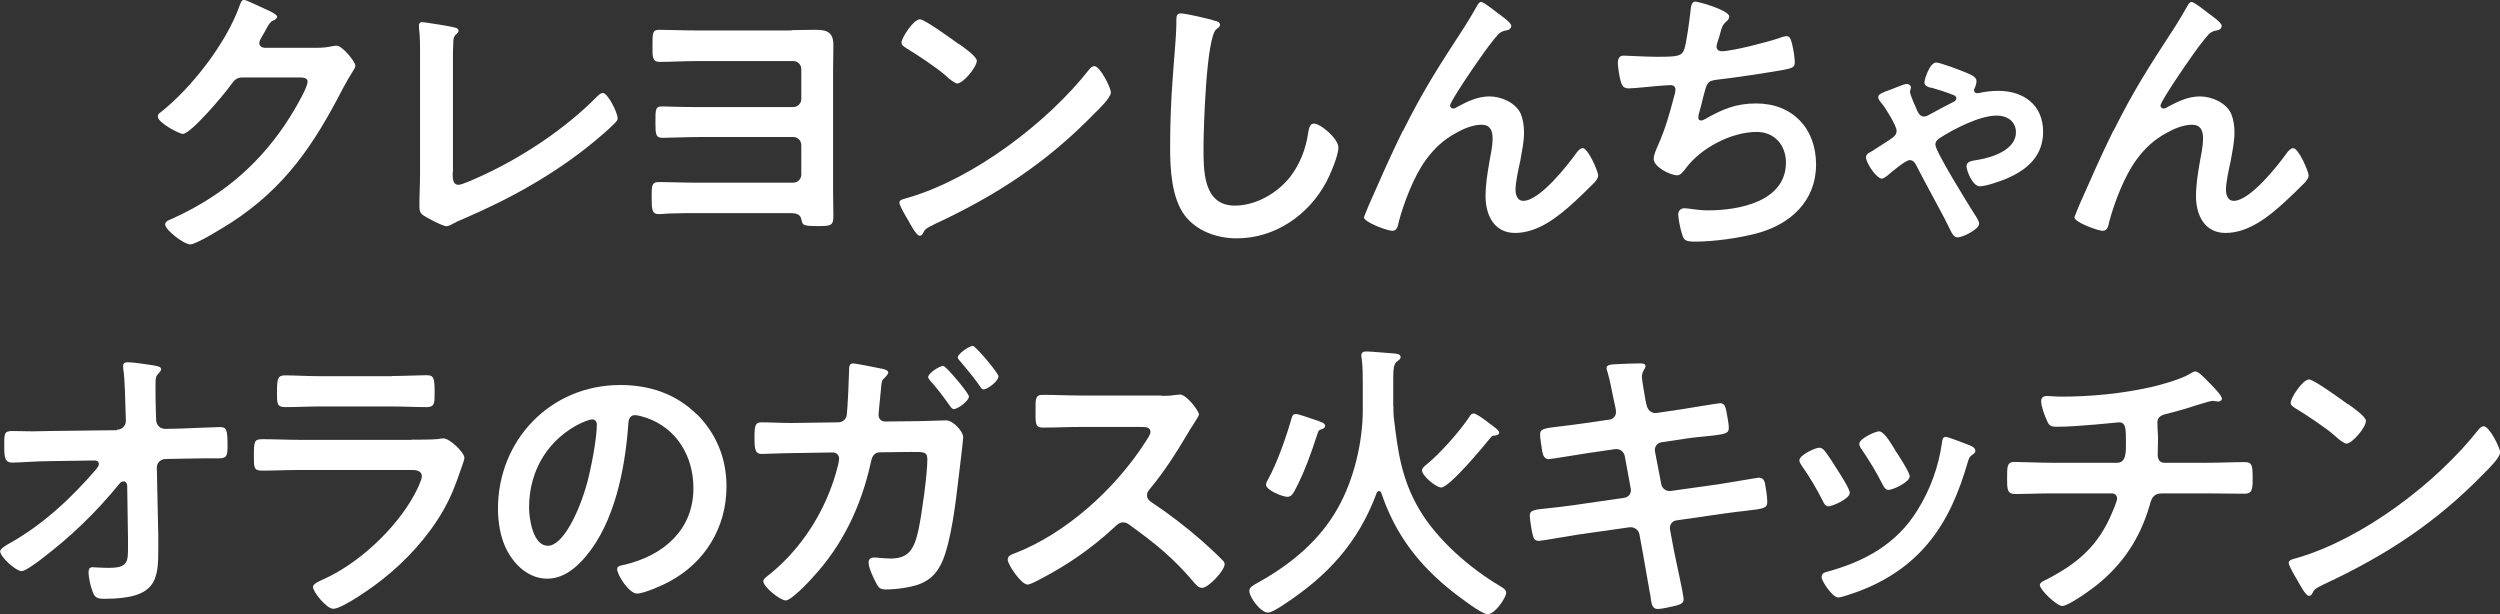
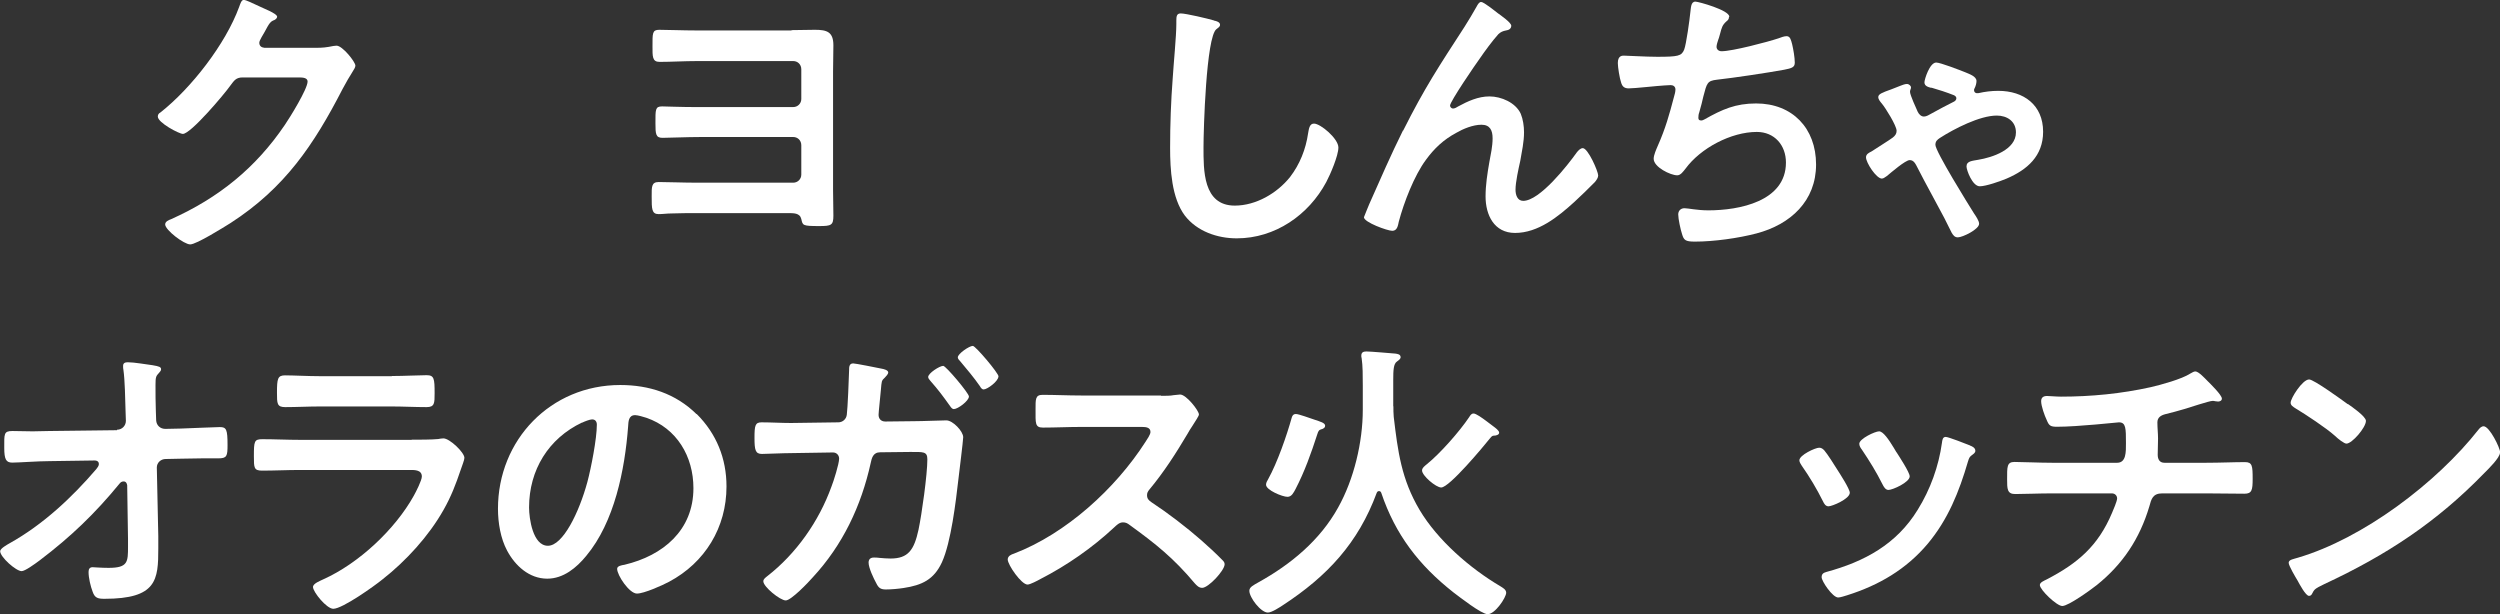
<svg xmlns="http://www.w3.org/2000/svg" id="_レイヤー_2" data-name="レイヤー 2" viewBox="0 0 152.72 37.52">
  <rect x="0" y="0" width="152.72" height="37.52" fill="#333333" stroke="none" />
  <defs>
    <style>
      .cls-1 {
        isolation: isolate;
      }

      .cls-2 {
        fill: #fff;
        stroke-width: 0px;
      }
    </style>
  </defs>
  <g id="_レイヤー_1-2" data-name="レイヤー 1">
    <g id="_クレヨンしんちゃん_オラのガス火キッチン" data-name="クレヨンしんちゃん オラのガス火キッチン" class="cls-1">
      <g class="cls-1">
        <path class="cls-2" d="m19.35,2.92c.32,0,.59-.02,1.01-.11.05,0,.13-.02.2-.02.36,0,1.15.99,1.15,1.22,0,.09-.07.22-.22.45-.14.22-.32.52-.56.97-1.76,3.42-3.53,6.05-6.84,8.19-.4.25-2.09,1.31-2.47,1.31s-1.53-.88-1.53-1.22c0-.18.22-.27.36-.32,2.9-1.3,5.17-3.13,6.95-5.76.31-.45,1.39-2.2,1.39-2.65,0-.23-.29-.25-.54-.25h-3.42c-.41,0-.52.18-.76.5-.34.49-2.41,2.95-2.9,2.95-.22,0-1.53-.68-1.53-1.06,0-.13.07-.2.16-.25,1.89-1.49,3.98-4.18,4.81-6.45.07-.18.13-.43.29-.43.09,0,.58.22.95.4.16.09,1.08.43,1.08.63,0,.09-.09.16-.16.2-.25.09-.31.18-.61.74-.07.14-.32.5-.32.65,0,.2.13.29.31.31h3.21Z" />
-         <path class="cls-2" d="m27.65,10.55c0,.45.04.74.36.74.22,0,1.04-.38,1.48-.58,2.45-1.13,5.01-2.83,6.91-4.74.11-.11.27-.29.43-.29.29,0,.9,1.19.9,1.55,0,.13-.11.23-.2.32-.4.4-.83.76-1.26,1.12-2.38,1.96-5.1,3.47-7.92,4.68-.22.09-.43.18-.63.29-.13.07-.31.18-.45.18-.22,0-1.21-.52-1.42-.67-.22-.16-.23-.32-.23-.63,0-.61.04-1.28.04-1.94V3.26c0-.4,0-.79-.02-1.1-.02-.13-.05-.5-.05-.59,0-.11.05-.22.2-.22.07,0,.27.04.38.05.29.04,1.19.18,1.46.25.16.04.38.05.38.23,0,.11-.09.16-.16.23-.16.14-.16.36-.16.56-.02.27-.02.56-.02.85v7.02Z" />
        <path class="cls-2" d="m48.36,1.84c.47,0,.95-.02,1.42-.02.74,0,1.13.13,1.13.95,0,.52-.02,1.06-.02,1.6v7.24c0,.52.02,1.04.02,1.57,0,.58-.13.63-.86.63-1.04,0-1.01-.04-1.1-.43-.09-.38-.47-.36-.86-.36h-5.51c-.52,0-1.04,0-1.57.02-.27,0-.52.04-.77.04-.43,0-.43-.31-.43-1.08,0-.58-.02-.88.43-.88.54,0,1.51.04,2.3.04h5.92c.27,0,.49-.22.49-.49v-1.8c0-.29-.22-.5-.49-.5h-5.67c-.83,0-1.91.05-2.32.05s-.43-.23-.43-.88c0-.85-.02-1.04.41-1.04.25,0,.49.02.74.02.52.02,1.04.02,1.58.02h5.69c.27,0,.49-.22.49-.49v-1.82c0-.29-.22-.5-.49-.5h-5.87c-.77,0-1.6.05-2.3.05-.45,0-.43-.34-.43-.95,0-.79-.02-1.01.41-1.01.56,0,1.42.04,2.3.04h5.78Z" />
-         <path class="cls-2" d="m67.86,5.65c0,.31-.72,1.01-.96,1.24-2.92,3.01-5.98,5.02-9.78,6.79-.59.29-.61.31-.76.61-.04.07-.09.11-.18.11-.2,0-.58-.72-.7-.94-.11-.18-.54-.9-.54-1.08,0-.2.32-.23.56-.31,3.98-1.17,8.48-4.57,11.04-7.83.07-.09.18-.2.31-.2.36,0,1.01,1.33,1.01,1.6Zm-9.29-2.97c.23.16,1.1.76,1.1,1.03,0,.41-.85,1.39-1.19,1.39-.14,0-.49-.27-.72-.49-.5-.45-1.75-1.28-2.4-1.67-.14-.09-.29-.18-.29-.34,0-.27.72-1.42,1.13-1.42.29,0,2.02,1.26,2.36,1.51Z" />
        <path class="cls-2" d="m74.17,1.26c.13.02.36.09.36.25,0,.13-.11.18-.22.27-.63.47-.79,6.18-.79,7.2,0,1.4-.04,3.58,1.91,3.58,1.3,0,2.59-.76,3.38-1.75.59-.77.96-1.69,1.1-2.67.05-.29.09-.59.36-.59.4,0,1.49.92,1.49,1.46,0,.5-.49,1.64-.74,2.11-1.08,2.02-3.13,3.44-5.47,3.44-1.19,0-2.43-.43-3.17-1.39-.81-1.08-.9-2.83-.9-4.14,0-1.42.05-2.84.16-4.27.05-.83.22-2.56.22-3.29v-.2c0-.27.02-.45.27-.45.31,0,1.67.32,2.03.43Z" />
        <path class="cls-2" d="m85.71,7.99c1.33-2.65,2.18-3.92,3.76-6.36.27-.43.5-.81.74-1.24.05-.09.14-.27.27-.27.16,0,.83.54,1.01.68.18.13.83.58.83.77s-.16.27-.32.29c-.2.04-.32.09-.47.23-.36.4-.83,1.04-1.13,1.48-.25.34-1.82,2.63-1.82,2.88,0,.09.09.18.18.18.11,0,.23-.07.32-.13.59-.32,1.22-.61,1.91-.61.72,0,1.6.38,1.91,1.06.14.34.2.76.2,1.13,0,.59-.13,1.17-.23,1.75-.11.49-.29,1.3-.29,1.76,0,.31.11.68.47.68,1.01,0,2.72-2.18,3.28-2.97.09-.11.22-.25.36-.25.32,0,.94,1.42.94,1.67,0,.14-.11.29-.2.4-.41.41-.83.83-1.26,1.22-.99.9-2.21,1.89-3.62,1.89-1.28,0-1.8-1.1-1.8-2.23,0-.7.11-1.4.23-2.09.09-.49.2-.97.2-1.46s-.16-.83-.68-.83-1.12.25-1.55.5c-.76.41-1.33.94-1.84,1.64-.72.97-1.35,2.61-1.66,3.78-.05.23-.09.56-.4.56-.29,0-1.73-.52-1.73-.83,0-.02.31-.76.32-.79.67-1.51,1.33-3.03,2.07-4.52Z" />
        <path class="cls-2" d="m105.62,1.04c0,.13-.07.2-.16.27-.25.22-.29.4-.38.74-.04.11-.05.22-.11.36-.04.13-.11.32-.11.45,0,.14.11.27.31.27.65,0,2.79-.56,3.48-.79.13-.05.34-.13.49-.13.23,0,.27.25.34.5.07.29.16.81.16,1.12,0,.29-.2.34-.65.43-.97.18-3.1.5-4.11.61-.59.07-.61.2-.83,1.04-.05.25-.14.58-.25.97-.04.09-.05.23-.05.32,0,.11.05.16.18.16.07,0,.14-.04.2-.07,1.08-.61,1.89-.97,3.15-.97,2.21,0,3.66,1.51,3.66,3.73s-1.55,3.66-3.64,4.21c-1.1.29-2.61.5-3.76.5-.59,0-.68-.09-.79-.47-.09-.27-.23-.92-.23-1.19,0-.23.16-.38.38-.38.23,0,.77.13,1.46.13,1.87,0,4.74-.54,4.74-2.92,0-1.06-.7-1.87-1.78-1.87-1.57,0-3.44.99-4.36,2.25-.13.16-.29.4-.5.4-.41,0-1.44-.5-1.44-1.01,0-.23.16-.58.25-.79.47-1.06.7-1.89.99-2.99.04-.13.09-.32.09-.45,0-.18-.13-.27-.29-.27-.11,0-.27.02-.38.02-.41.02-1.82.18-2.18.18-.27,0-.4-.11-.47-.36-.09-.25-.2-.94-.2-1.19,0-.47.29-.45.38-.45.25,0,1.31.07,2.03.07,1.28,0,1.48-.05,1.64-.43.13-.32.34-1.87.38-2.29.04-.25.02-.65.31-.65.18,0,2.07.52,2.07.92Z" />
        <path class="cls-2" d="m117.99,5.37c-.2-.05-.43-.11-.43-.34,0-.18.32-1.21.72-1.21.25,0,1.46.47,1.76.59.25.11.7.25.7.54,0,.14-.05.31-.11.43-.02.04-.04.07-.04.11,0,.18.13.22.27.2.4-.09.79-.14,1.21-.14,1.55,0,2.74.86,2.74,2.5,0,1.48-.97,2.32-2.23,2.86-.38.16-1.26.47-1.64.47-.45,0-.81-.99-.81-1.21,0-.34.36-.34.72-.41.85-.14,2.3-.61,2.3-1.67,0-.68-.54-1.03-1.17-1.03-1.04,0-2.61.81-3.48,1.37-.16.11-.27.2-.27.42,0,.4,2.02,3.65,2.36,4.19.11.16.31.45.31.63,0,.34-1.01.83-1.3.83-.2,0-.29-.14-.38-.29-.16-.31-.31-.61-.45-.9-.54-1.03-1.1-2.02-1.62-3.04-.13-.25-.23-.49-.49-.49s-1.15.77-1.39.97c-.09.05-.2.16-.31.16-.34,0-.97-.97-.97-1.3,0-.2.2-.29.34-.36.16-.11,1.17-.74,1.3-.85.14-.11.23-.23.23-.41,0-.31-.68-1.4-.9-1.66-.09-.11-.22-.25-.22-.4,0-.18.23-.27.79-.47.14-.05.34-.13.56-.22.11-.04.27-.11.4-.11.14,0,.25.13.25.2,0,.05-.02.13-.04.16-.02.05-.02.09-.02.13,0,.18.38,1.01.47,1.21.07.14.2.29.38.29.16,0,.32-.11.45-.18.36-.2,1.03-.56,1.4-.74.07-.04.13-.11.13-.2s-.07-.14-.14-.18c-.45-.18-.95-.34-1.4-.47Z" />
-         <path class="cls-2" d="m129.11,7.99c1.33-2.65,2.18-3.92,3.76-6.36.27-.43.5-.81.74-1.24.05-.09.14-.27.27-.27.16,0,.83.54,1.01.68.18.13.83.58.83.77s-.16.27-.32.29c-.2.04-.32.09-.47.23-.36.4-.83,1.04-1.13,1.48-.25.34-1.82,2.63-1.82,2.88,0,.09.09.18.18.18.11,0,.23-.07.32-.13.59-.32,1.22-.61,1.91-.61.72,0,1.6.38,1.91,1.06.14.34.2.76.2,1.13,0,.59-.13,1.17-.23,1.75-.11.49-.29,1.3-.29,1.76,0,.31.11.68.47.68,1.01,0,2.72-2.18,3.28-2.97.09-.11.22-.25.36-.25.32,0,.94,1.42.94,1.67,0,.14-.11.29-.2.4-.41.41-.83.83-1.26,1.22-.99.9-2.21,1.89-3.62,1.89-1.28,0-1.8-1.1-1.8-2.23,0-.7.11-1.4.23-2.09.09-.49.2-.97.2-1.46s-.16-.83-.68-.83-1.12.25-1.55.5c-.76.41-1.33.94-1.84,1.64-.72.97-1.35,2.61-1.66,3.78-.05.23-.09.56-.4.56-.29,0-1.73-.52-1.73-.83,0-.02.31-.76.32-.79.67-1.51,1.33-3.03,2.07-4.52Z" />
      </g>
      <g class="cls-1">
        <path class="cls-2" d="m7.15,26.25c.31,0,.54-.25.54-.54l-.02-.61c-.02-.68-.04-1.89-.13-2.5-.02-.07-.02-.16-.02-.25,0-.18.13-.22.29-.22.4,0,1.1.13,1.51.18.41.07.52.11.52.25,0,.07-.05.14-.11.2-.2.22-.23.25-.23.76s0,1.04.02,1.57l.02.59c.02.31.25.52.56.52l.95-.02c.63-.02,2.11-.09,2.38-.09.4,0,.47.14.47,1.1,0,.67-.04.81-.56.81h-.99c-.41,0-.85.02-1.26.02l-.97.02c-.29,0-.54.22-.54.52l.09,4.2v.74c0,1.93-.09,3.08-3.29,3.08-.4,0-.59-.05-.72-.43-.13-.34-.25-.85-.25-1.21,0-.18.07-.29.25-.29.02,0,.56.04.97.04,1.19,0,1.19-.36,1.19-1.31v-.45l-.05-3.29c-.02-.11-.07-.23-.22-.23-.13,0-.2.07-.27.16-1.46,1.78-2.94,3.21-4.84,4.65-.36.27-.92.67-1.12.67-.34,0-1.31-.86-1.31-1.22,0-.16.43-.4.59-.49,2.02-1.13,3.78-2.77,5.28-4.52.07-.09.16-.2.16-.31,0-.09-.04-.22-.27-.22l-2.75.04c-.68,0-1.89.09-2.27.09s-.49-.2-.49-.9c0-.85-.04-1.03.5-1.03.41,0,.83.02,1.24.02.32,0,.65-.02.99-.02l4.16-.05Z" />
        <path class="cls-2" d="m25.15,26.86c.41,0,1.24,0,1.62-.04.09-.02.23-.04.32-.04.38,0,1.28.86,1.28,1.19,0,.13-.14.47-.23.74-.29.86-.58,1.62-1.04,2.43-.9,1.6-2.29,3.12-3.73,4.25-.5.41-2.45,1.8-3.01,1.8-.41,0-1.24-1.03-1.24-1.33,0-.22.45-.38.63-.47,2.16-.97,4.38-3.04,5.53-5.11.13-.23.49-.94.49-1.17,0-.43-.49-.4-.77-.4h-6.7c-.76,0-1.51.04-2.29.04-.5,0-.5-.18-.5-.88,0-.92.02-1.04.52-1.04.76,0,1.53.04,2.3.04h6.82Zm-1.21-3.89c.74,0,1.66-.05,2.12-.05s.49.2.49,1.1c0,.61,0,.85-.49.85-.72,0-1.42-.04-2.12-.04h-4.41c-.7,0-1.4.04-2.11.04-.5,0-.5-.22-.5-.88,0-.85.04-1.06.49-1.06.5,0,1.42.05,2.12.05h4.41Z" />
        <path class="cls-2" d="m42.56,25.29c1.21,1.21,1.82,2.72,1.82,4.43,0,2.5-1.31,4.65-3.51,5.82-.41.22-1.53.72-1.96.72-.47,0-1.21-1.12-1.21-1.51,0-.18.27-.22.45-.25,2.36-.56,4.21-2.11,4.21-4.68,0-1.93-1.01-3.66-2.88-4.3-.16-.05-.52-.16-.68-.16-.41,0-.41.4-.43.7-.2,2.63-.83,5.83-2.56,7.9-.59.72-1.39,1.39-2.38,1.39-1.1,0-1.96-.79-2.45-1.71-.4-.74-.56-1.71-.56-2.56,0-4.21,3.22-7.56,7.47-7.56,1.76,0,3.38.52,4.66,1.78Zm-7,.52c-2.05.97-3.24,2.9-3.24,5.19,0,.67.23,2.34,1.15,2.34s1.91-2.05,2.41-3.89c.23-.86.58-2.65.58-3.51,0-.18-.09-.32-.29-.32-.14,0-.47.13-.61.2Z" />
        <path class="cls-2" d="m51.21,25.8c.27,0,.49-.2.52-.47.05-.34.13-2.29.14-2.72,0-.18,0-.41.25-.41.14,0,1.49.27,1.73.32.13.02.41.09.41.23,0,.11-.13.23-.2.31-.22.2-.2.22-.25.77-.02.27-.14,1.35-.14,1.51,0,.25.16.41.41.41l1.75-.02c.54,0,1.71-.05,1.98-.05.4,0,1.03.67,1.03,1.03,0,.18-.25,2.2-.29,2.54-.16,1.39-.45,3.87-1.01,5.1-.49,1.06-1.22,1.4-2.34,1.57-.32.05-.76.09-1.08.09s-.45-.09-.59-.38c-.16-.29-.47-.94-.47-1.26,0-.2.11-.31.32-.31.11,0,.23,0,.34.02.23.02.47.04.68.04,1.08,0,1.44-.52,1.71-1.76.2-.95.54-3.37.54-4.3,0-.49-.25-.45-1.08-.45l-1.8.02c-.45,0-.52.38-.58.65-.58,2.63-1.71,5.02-3.55,7-.25.29-1.31,1.4-1.64,1.4-.34,0-1.37-.83-1.37-1.17,0-.14.14-.23.25-.32,1.76-1.37,3.15-3.35,3.91-5.46.13-.32.47-1.4.47-1.71,0-.22-.16-.38-.38-.38l-2.54.04c-.5,0-1.51.05-1.8.05-.4,0-.45-.25-.45-.99s.04-.94.43-.94c.59,0,1.21.04,1.8.04l2.86-.04Zm7.98-1.58c0,.27-.68.77-.92.77-.11,0-.18-.11-.23-.18-.45-.63-.7-.97-1.21-1.55-.05-.07-.13-.14-.13-.23,0-.23.7-.68.92-.68.16,0,1.57,1.67,1.57,1.87Zm1.8-1.22c0,.29-.68.79-.9.79-.11,0-.18-.11-.23-.2-.36-.52-.79-1.03-1.21-1.53-.05-.05-.14-.14-.14-.23,0-.22.7-.7.92-.7.16,0,1.57,1.66,1.57,1.87Z" />
        <path class="cls-2" d="m70.92,24.18c.29,0,.59,0,.77-.04.11,0,.29-.04.4-.04.38,0,1.15.99,1.15,1.22,0,.09-.2.38-.4.7-.11.16-.22.34-.29.47-.72,1.21-1.44,2.34-2.34,3.42-.09.11-.14.2-.14.34,0,.22.11.32.27.43.99.65,2.14,1.53,3.04,2.32.43.38.88.79,1.3,1.22.07.07.13.14.13.25,0,.38-.99,1.44-1.37,1.44-.2,0-.32-.13-.45-.27-1.3-1.55-2.38-2.41-3.98-3.57-.14-.11-.25-.16-.41-.16-.23,0-.4.18-.54.31-1.33,1.24-2.88,2.32-4.5,3.15-.16.09-.63.34-.79.34-.38,0-1.21-1.21-1.21-1.53,0-.22.22-.31.38-.36,3.19-1.22,6.21-3.98,8.03-6.82.09-.14.31-.45.31-.61,0-.27-.25-.31-.52-.31h-3.73c-.77,0-1.55.04-2.32.04-.49,0-.45-.27-.45-1.1,0-.63-.02-.9.43-.9.77,0,1.55.04,2.34.04h4.9Z" />
        <path class="cls-2" d="m85.12,24.81c0,.22,0,.43.02.65.25,2.12.47,3.82,1.58,5.69,1.1,1.85,3.08,3.57,4.93,4.66.14.09.36.2.36.4,0,.29-.68,1.31-1.13,1.31-.38,0-1.73-1.06-2.09-1.33-2.11-1.66-3.55-3.53-4.41-6.08-.02-.05-.05-.11-.14-.11-.07,0-.11.04-.14.11-1.13,3.06-3.02,5.09-5.73,6.86-.2.13-.68.45-.92.45-.43,0-1.13-.92-1.13-1.33,0-.23.25-.34.56-.52,1.98-1.1,3.75-2.56,4.86-4.56.97-1.73,1.51-4,1.51-5.98v-1.48c0-.58,0-1.21-.07-1.67-.02-.05-.02-.11-.02-.16,0-.22.16-.25.32-.25.23,0,1.51.11,1.76.13.13.02.32.04.32.22,0,.11-.11.18-.23.27-.2.14-.22.52-.22,1.12v1.62Zm-4.36,1.4c-.18.05-.22.09-.29.32-.38,1.17-.77,2.27-1.33,3.35-.11.2-.23.47-.49.47-.31,0-1.31-.41-1.31-.74,0-.13.07-.23.13-.34.56-1.01,1.13-2.65,1.44-3.76.04-.14.11-.22.25-.22.18,0,.9.27,1.12.34.38.13.67.2.67.38,0,.11-.09.16-.18.2Zm10.5-.14c.09.07.32.23.32.36s-.16.16-.25.18c-.14,0-.18,0-.32.18-.4.5-2.47,2.99-2.97,2.99-.32,0-1.17-.72-1.17-1.04,0-.16.16-.27.29-.38.81-.65,2-2,2.59-2.88.07-.11.13-.22.27-.22s.5.25.83.5c.14.11.31.23.41.31Z" />
-         <path class="cls-2" d="m98.32,25.64c.23-.04.4-.23.4-.47,0-.09-.02-.18-.04-.29l-.09-.41c-.11-.49-.25-1.31-.4-1.78-.02-.05-.05-.13-.05-.2,0-.23.31-.23.76-.25.43-.02.86-.04,1.3-.04.11,0,.32,0,.32.16,0,.18-.22.31-.22.67,0,.18.18,1.17.22,1.42l.07.31c.07.29.29.5.59.47l1.49-.22c.32-.05,2.3-.38,2.41-.38.32,0,.34.32.4.59.04.22.13.7.13.9,0,.38-.23.4-1.28.52-.36.04-.81.07-1.39.16l-1.46.22c-.27.04-.43.31-.38.56l.38,1.98c.05.29.31.47.59.43l2.92-.41c.31-.04,2.36-.4,2.45-.4.34,0,.38.27.43.67.02.07.02.14.04.23.02.16.05.41.05.56,0,.4-.18.43-1.28.56-.36.04-.83.09-1.44.18l-2.84.41c-.27.04-.43.29-.38.56l.22,1.19c.09.49.61,2.79.61,3.06,0,.25-.2.31-.4.38-.29.07-.9.22-1.19.22-.34,0-.38-.34-.43-.74,0-.07-.02-.14-.04-.22-.13-.72-.29-1.64-.41-2.34l-.23-1.26c-.05-.27-.32-.47-.61-.43l-3.17.45c-.34.05-2.2.38-2.36.38-.25,0-.32-.14-.38-.36-.05-.18-.18-.97-.18-1.17,0-.34.23-.38,1.19-.47.36-.04.85-.09,1.48-.18l3.1-.45c.29-.04.45-.29.4-.56l-.36-1.96c-.05-.31-.31-.5-.63-.45l-1.58.23c-.32.05-2.34.38-2.45.38-.23,0-.34-.22-.38-.43-.04-.25-.14-.86-.14-1.08,0-.34.25-.38,1.19-.49.38-.04.9-.11,1.55-.2l1.51-.22Z" />
        <path class="cls-2" d="m111.44,27.51c.2.23.61.88.79,1.17.16.25.77,1.19.77,1.42,0,.38-1.08.83-1.3.83-.18,0-.27-.16-.34-.31-.38-.76-.81-1.48-1.3-2.18-.05-.09-.14-.2-.14-.32,0-.32.97-.77,1.21-.77.14,0,.22.07.31.16Zm8.91-.29c.14.05.32.14.32.32,0,.13-.13.2-.22.27-.14.11-.16.16-.23.38-.54,1.85-1.22,3.55-2.47,5.04-1.31,1.55-2.97,2.52-4.9,3.13-.13.04-.43.14-.56.14-.34,0-1.01-.99-1.01-1.24,0-.2.11-.27.29-.32,2.32-.63,4.29-1.69,5.58-3.8.77-1.24,1.28-2.65,1.48-4.09.02-.16.04-.36.23-.36.16,0,1.26.43,1.48.52Zm-4.5.4c.16.25.81,1.24.81,1.48,0,.36-1.04.83-1.3.83-.18,0-.29-.2-.36-.34-.38-.76-.79-1.42-1.26-2.12-.07-.09-.16-.22-.16-.36,0-.31.97-.76,1.21-.76.25,0,.59.5.9,1.01l.16.27Z" />
        <path class="cls-2" d="m129.33,28.27c.56,0,.54-.67.54-1.19,0-.92,0-1.28-.43-1.28-.09,0-2.5.27-3.78.27-.41,0-.49-.07-.63-.41-.13-.27-.34-.85-.34-1.15,0-.23.14-.32.36-.32.16,0,.56.04.85.04,1.84,0,3.69-.18,5.49-.58.61-.14,1.89-.49,2.41-.83.11-.05.2-.13.31-.13.2,0,.59.43.74.58.18.18.88.86.88,1.08,0,.13-.13.18-.23.18-.04,0-.13-.02-.18-.02-.05-.02-.11-.02-.16-.02-.2,0-1.42.41-1.73.5-.38.11-.77.22-1.15.31-.27.07-.49.2-.49.5,0,.34.04.67.04.99,0,.34-.02.67-.02.99,0,.27.11.49.41.49h2.56c.83,0,1.67-.04,2.36-.04.45,0,.47.23.47,1.03,0,.68-.05.9-.5.9-.77,0-1.55-.02-2.32-.02h-2.7c-.58,0-.67.34-.79.79-.59,1.98-1.62,3.53-3.21,4.81-.34.27-1.73,1.28-2.11,1.28-.34,0-1.37-.99-1.37-1.28,0-.16.23-.25.41-.34,1.91-.99,3.15-2.05,4-4.07.07-.16.31-.72.31-.88,0-.18-.14-.31-.32-.31h-3.66c-.81,0-1.66.04-2.25.04-.49,0-.49-.32-.49-.9,0-.76-.02-1.06.45-1.06s1.51.05,2.29.05h4Z" />
        <path class="cls-2" d="m152.72,27.65c0,.31-.72,1.01-.95,1.24-2.92,3.01-5.98,5.02-9.78,6.79-.59.29-.61.31-.76.61-.04.07-.09.11-.18.11-.2,0-.58-.72-.7-.94-.11-.18-.54-.9-.54-1.08,0-.2.32-.23.56-.31,3.98-1.17,8.48-4.57,11.04-7.83.07-.09.18-.2.31-.2.36,0,1.01,1.33,1.01,1.6Zm-9.29-2.97c.23.16,1.1.76,1.1,1.03,0,.41-.85,1.39-1.19,1.39-.14,0-.49-.27-.72-.49-.5-.45-1.75-1.28-2.4-1.67-.14-.09-.29-.18-.29-.34,0-.27.72-1.42,1.13-1.42.29,0,2.02,1.26,2.36,1.51Z" />
      </g>
    </g>
  </g>
</svg>